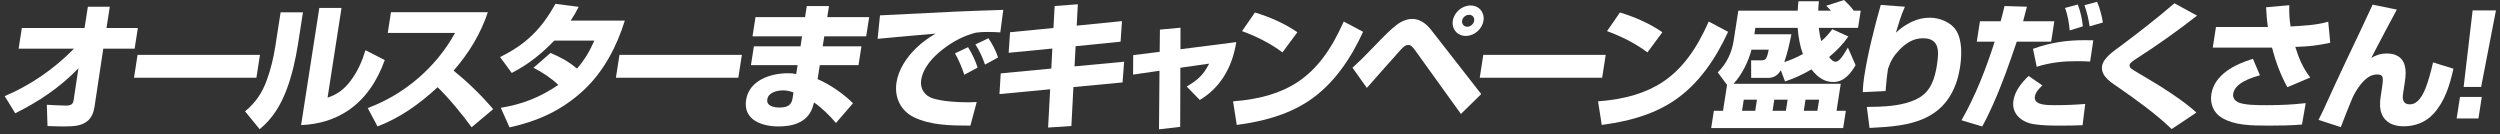
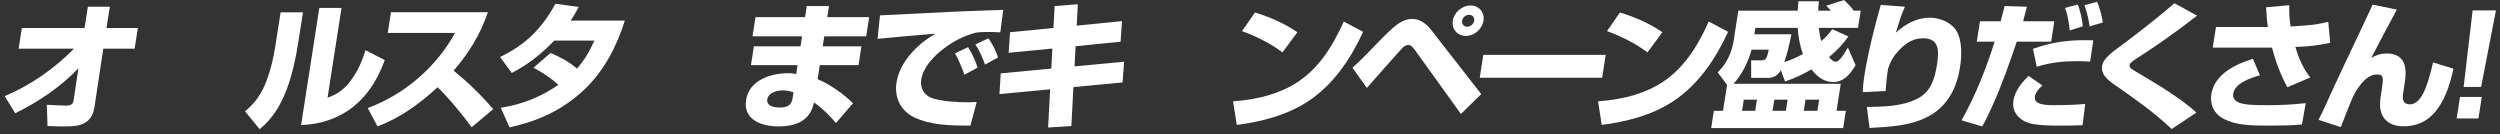
<svg xmlns="http://www.w3.org/2000/svg" width="447" height="24" viewBox="0 0 447 24" fill="none">
  <rect x="0" y="0" width="447" height="24" fill="#333333" stroke="none" />
  <path d="M442.106 1.863H446.275L443.625 15.545H440.499L442.106 1.863ZM439.848 17.335H443.744L443.145 21.185H439.249L439.848 17.335Z" fill="white" />
  <path d="M424.226 0.833L428.555 1.716C427.263 4.119 425.972 6.522 424.765 8.851C424.479 9.415 424.237 9.857 423.987 10.347C424.964 9.808 425.697 9.562 426.739 9.562C428.278 9.562 429.576 10.151 429.973 11.745C430.183 12.627 430.204 13.289 429.926 15.079L429.674 16.698C429.514 17.727 429.642 18.659 430.883 18.659C431.776 18.659 432.789 18.046 433.69 15.766C434.179 14.54 434.688 12.701 435.027 11.156L438.673 12.284C437.998 15.349 437.088 18.169 435.143 20.302C433.676 21.92 431.761 22.582 429.751 22.582C427.989 22.582 426.476 21.945 425.834 20.326C425.513 19.517 425.475 18.488 425.662 17.286L425.849 16.085C426.196 13.853 426.205 13.314 425.014 13.314C423.898 13.314 422.922 14 421.894 15.349C421.426 15.962 420.888 16.869 420.575 17.605C420.029 18.88 419.249 20.866 418.537 22.729L414.546 21.43C414.901 20.743 415.223 20.106 415.525 19.444C416.843 16.55 418.085 13.829 419.414 11.034C420.959 7.797 422.69 4.168 424.226 0.833Z" fill="white" />
  <path d="M413.074 13.853L408.982 15.594C407.762 13.387 406.87 10.985 406.238 8.508H395.642L396.214 4.83H405.495C405.327 3.678 405.241 2.476 405.176 1.299L409.327 0.932C409.28 2.354 409.347 3.359 409.555 4.732C411.658 4.61 414.18 4.511 416.289 3.874L416.645 7.65C414.158 8.165 412.844 8.312 410.401 8.386C411.027 10.421 411.77 12.186 413.074 13.853ZM402.823 10.519L404.078 13.461C402.467 13.927 399.6 14.81 399.295 16.771C399.169 17.58 399.727 18.144 400.433 18.39C401.567 18.757 403.073 18.806 405.405 18.806C407.663 18.806 409.962 18.708 412.262 18.439L411.592 22.264C409.63 22.435 407.666 22.46 405.73 22.46C402.356 22.46 399.634 22.411 397.354 21.111C395.871 20.277 395.105 18.659 395.388 16.845C395.941 13.289 399.672 11.475 402.823 10.519Z" fill="white" />
  <path d="M392.834 2.795C389.329 5.541 385.65 8.14 381.901 10.543C381.405 10.862 380.823 11.254 380.766 11.622C380.739 11.794 380.842 12.088 381.018 12.235C381.461 12.578 383.282 13.633 383.873 13.976C386.399 15.447 390.687 18.193 392.718 20.13L388.29 23.073C385.417 20.326 382.202 18.022 378.934 15.741C377.657 14.859 375.557 13.682 375.85 11.794C376.075 10.347 378.039 9.048 379.244 8.165C382.389 5.811 385.718 3.236 388.785 0.588L392.834 2.795Z" fill="white" />
  <path d="M374.956 0.319C375.398 1.3 375.842 2.918 375.992 4.021L373.628 4.708C373.433 3.408 373.135 2.133 372.701 0.932L374.956 0.319ZM371.504 0.809C371.953 1.913 372.305 3.482 372.412 4.708L370.064 5.443C369.961 4.193 369.674 2.526 369.225 1.422L371.504 0.809ZM357.714 3.801C357.979 2.893 358.195 1.986 358.41 1.079L362.411 1.202C362.203 2.06 361.967 2.942 361.734 3.801H367.317L366.749 7.454H360.595C359.265 11.377 358.053 14.859 356.338 18.708C355.76 20.032 355.136 21.332 354.416 22.607L350.717 21.504C353.276 17.017 355.111 12.235 356.649 7.454H353.448L354.016 3.801H357.714ZM363.498 8.729C366.705 7.577 369.545 7.184 372.771 7.184C373.267 7.184 373.788 7.184 374.281 7.209L373.714 11.009C372.953 10.96 372.187 10.936 371.393 10.936C368.961 10.936 366.619 11.156 364.165 11.941L363.498 8.729ZM362.718 13.584L365.185 15.276C364.58 15.815 363.952 16.502 363.833 17.262C363.593 18.806 365.95 18.806 367.464 18.806C369.251 18.806 371.049 18.733 372.834 18.586L372.366 22.386C371.143 22.435 369.898 22.46 368.682 22.46C366.97 22.46 365.233 22.46 363.563 22.19C361.437 21.822 359.631 20.351 360.001 17.973C360.26 16.305 361.411 14.81 362.718 13.584Z" fill="white" />
  <path d="M336.281 0.883L340.599 1.202C339.851 2.82 339.517 4.168 338.985 5.836C340.722 4.242 342.776 3.163 345.034 3.163C346.82 3.163 348.849 3.997 349.745 5.419C350.864 7.16 350.784 9.906 350.448 12.064C349.926 15.423 348.414 18.758 345.093 20.645C341.822 22.534 337.754 22.681 334.275 22.877L333.791 19.125C336.677 19.076 340.105 19.052 342.858 17.63C345.286 16.379 345.961 13.952 346.323 11.622C346.686 9.293 346.869 6.841 343.841 6.841C342.154 6.841 340.837 7.65 339.625 8.901C338.589 9.98 338.05 10.887 337.589 12.26C337.354 13.608 337.272 14.932 337.137 16.281L333.062 16.477C333.102 15.423 333.166 14.687 333.334 13.608C333.964 9.563 335.135 4.904 336.281 0.883Z" fill="white" />
  <path d="M313.177 8.876C312.597 11.009 311.53 13.241 309.969 14.981H329.125L328.374 19.812H330.037L329.556 22.901H305.958L306.438 19.812H308.076L308.797 15.178L307.134 12.946C308.779 11.303 309.647 9.391 309.979 7.258L310.811 1.913H321.431C321.444 1.349 321.507 0.785 321.57 0.221H325.218C325.155 0.785 325.117 1.349 325.104 1.913H327.387C327.11 1.618 326.812 1.3 326.531 1.03L329.719 0C330.519 0.76 330.922 1.201 331.456 1.913H332.697L332.22 4.977H325.198C325.305 5.885 325.408 6.498 325.646 7.356C326.477 6.645 326.961 6.081 327.616 5.223L330.491 6.522C329.443 7.993 328.439 9.023 327.04 10.2C327.537 10.838 327.854 11.034 328.226 11.034C328.697 11.034 329.314 10.421 330.405 8.508L331.778 11.647C330.893 13.191 329.671 14.663 327.81 14.663C326.371 14.663 325.155 14.025 323.893 12.407C322.231 13.363 320.919 13.976 319.165 14.565L318.411 12.554C317.869 13.486 317.13 13.927 316.113 13.927H313.11L313.102 10.789H314.765C315.658 10.789 315.864 10.739 316.253 8.876H313.177ZM313.678 6.13H320.304C319.947 7.944 319.586 9.465 319.033 11.107C320.211 10.715 321.276 10.249 322.36 9.661C321.819 8.19 321.546 6.596 321.426 4.977H313.857L313.678 6.13ZM314.142 17.826H311.784L311.475 19.812H313.833L314.142 17.826ZM319.626 17.826H317.244L316.935 19.812H319.317L319.626 17.826ZM325.259 17.826H322.827L322.518 19.812H324.95L325.259 17.826Z" fill="white" />
  <path d="M289.644 2.231C292.368 3.065 294.947 4.193 297.234 5.762L294.564 9.367C292.455 7.773 289.899 6.498 287.339 5.566L289.644 2.231ZM286.392 22.337L285.733 18.12C290.555 17.752 294.325 16.649 297.399 14.589C300.781 12.309 303.304 8.852 305.522 3.85L308.983 5.689C306.803 10.445 303.689 15.153 299.104 18.145C295.213 20.67 290.802 21.749 286.392 22.337Z" fill="white" />
  <path d="M265.214 9.808H287.101L286.464 13.902H264.577L265.214 9.808Z" fill="white" />
  <path d="M262.94 0.981C264.453 0.981 265.479 2.207 265.246 3.703C265.013 5.198 263.607 6.424 262.093 6.424C260.579 6.424 259.529 5.198 259.762 3.703C259.995 2.207 261.401 0.981 262.94 0.981ZM262.68 2.648C262.06 2.648 261.516 3.114 261.425 3.703C261.333 4.291 261.753 4.781 262.349 4.781C262.944 4.781 263.492 4.291 263.583 3.703C263.675 3.114 263.276 2.648 262.68 2.648ZM244.394 15.717L241.828 12.113C243.071 10.985 243.981 10.078 245.491 8.508C247.743 6.155 248.645 5.296 249.607 4.536C250.569 3.776 251.573 3.384 252.516 3.384C253.583 3.384 254.79 3.923 255.905 5.37L264.843 16.82L261.213 20.376L253.113 9.121C252.523 8.288 252.238 8.043 251.792 8.043C251.394 8.043 251.041 8.239 250.442 8.901C249.423 10.029 248.429 11.156 247.467 12.235C246.415 13.412 245.413 14.589 244.394 15.717Z" fill="white" />
  <path d="M224.382 2.231C227.106 3.065 229.685 4.193 231.972 5.762L229.302 9.367C227.193 7.773 224.637 6.498 222.077 5.566L224.382 2.231ZM221.131 22.337L220.472 18.12C225.293 17.752 229.063 16.649 232.138 14.589C235.52 12.309 238.043 8.852 240.26 3.85L243.721 5.689C241.542 10.445 238.427 15.153 233.843 18.145C229.951 20.67 225.54 21.749 221.131 22.337Z" fill="white" />
-   <path d="M207.348 9.269L207.395 5.296L211.071 4.953L211.068 8.803L221.043 7.528C220.269 12.505 217.828 15.913 214.52 17.875L212.189 15.472C214.188 14.271 215.136 13.437 216.201 11.377L211.049 12.113L211.018 22.681L207.227 23.122L207.318 12.652L202.595 13.339L202.616 9.857L207.348 9.269Z" fill="white" />
  <path d="M188.358 5.002L188.572 1.079L192.715 0.76L192.518 4.585L200.609 3.776L200.359 7.454L192.318 8.263L192.129 11.868L200.993 11.034L200.715 14.736L191.925 15.57L191.562 22.534L187.401 22.803L187.77 15.962L178.703 16.82L178.932 13.118L187.974 12.26L188.158 8.68L180.348 9.44L180.597 5.762L188.358 5.002Z" fill="white" />
  <path d="M174.636 18.243L173.508 22.46C170.009 22.46 166.419 22.411 163.418 20.964C161.087 19.837 159.869 17.458 160.293 14.736C160.647 12.456 162.05 10.298 163.802 8.607C164.941 7.503 165.942 6.817 167.283 6.007C163.834 6.326 160.368 6.596 156.915 6.939L157.344 2.746C161.969 2.526 166.622 2.281 171.247 2.06C173.971 1.937 176.687 1.864 179.383 1.766L178.856 5.787C178.095 5.738 177.304 5.713 176.51 5.713C175.766 5.713 175.266 5.738 174.481 5.836C172.309 6.4 170.391 7.405 168.557 8.827C166.776 10.225 165.047 12.088 164.704 14.295C164.46 15.864 165.37 17.188 166.844 17.605C168.596 18.145 171.204 18.292 173.139 18.292C173.636 18.292 174.136 18.267 174.636 18.243ZM176.732 6.841C177.402 7.797 178.089 9.121 178.456 10.274L176.124 11.549C175.711 10.372 175.089 8.95 174.401 7.945L176.732 6.841ZM173.085 8.435C173.785 9.514 174.398 10.838 174.799 12.088L172.417 13.363C172.033 12.162 171.38 10.617 170.754 9.538L173.085 8.435Z" fill="white" />
  <path d="M135.085 3.065H143.944L144.253 1.079H148.223L147.914 3.065H155.408L154.874 6.498H147.38L147.102 8.288H154.025L153.503 11.647H146.579L146.19 14.148C148.424 15.104 150.841 16.796 152.517 18.463L149.461 21.994C148.419 20.719 146.911 19.248 145.542 18.316L145.424 18.758C144.649 21.823 141.897 22.607 139.217 22.607C136.189 22.607 132.849 21.43 133.402 17.875C133.959 14.295 137.868 13.094 140.895 13.094C141.441 13.094 141.834 13.118 142.361 13.241L142.609 11.647H134.271L134.794 8.288H143.132L143.41 6.498H134.551L135.085 3.065ZM141.875 16.526C141.239 16.306 140.716 16.159 139.997 16.159C139.004 16.159 137.387 16.502 137.193 17.752C137.002 18.978 138.403 19.224 139.371 19.224C140.711 19.224 141.513 18.856 141.707 17.605L141.875 16.526Z" fill="white" />
-   <path d="M110.761 9.808H132.647L132.01 13.902H110.124L110.761 9.808Z" fill="white" />
  <path d="M99.831 15.178C98.533 13.951 97.002 12.946 95.394 12.113L98.437 9.464C100.275 10.249 101.67 11.009 103.163 12.26C104.577 10.666 105.438 9.121 106.274 7.258H99.103C96.793 9.661 94.444 11.524 91.502 13.044L89.414 10.2C94.033 7.944 96.85 5.149 99.306 0.687L103.465 1.226C102.998 2.158 102.626 2.795 102.042 3.678H111.719C110.326 8.165 108.033 12.701 104.376 16.109C100.429 19.787 96.091 21.675 91.105 22.779L89.541 19.272C93.334 18.659 96.502 17.433 99.831 15.178Z" fill="white" />
  <path d="M78.243 15.594C74.941 18.635 71.618 21.013 67.499 22.607L65.752 19.321C72.337 16.869 77.977 12.039 81.366 5.885H69.331L69.907 2.182H87.228C85.93 6.056 83.894 9.415 81.111 12.627C83.665 14.712 86.061 17.016 88.179 19.517L84.325 22.754C82.838 20.67 80.102 17.36 78.243 15.594Z" fill="white" />
  <path d="M61.063 1.422L58.569 17.458C60.344 16.894 61.645 15.864 62.746 14.368C63.97 12.725 64.745 10.935 65.347 8.974L68.795 10.739C67.387 14.687 65.194 17.776 62.201 19.787C59.877 21.332 57.105 22.239 53.836 22.361L57.093 1.422H61.063ZM54.167 2.207L53.278 7.92C52.862 10.592 52.174 13.584 51.25 16.011C50.235 18.708 48.783 21.184 46.426 23.097L43.82 19.91C45.702 18.34 46.862 16.624 47.68 14.393C48.411 12.407 48.901 10.371 49.218 8.336L50.172 2.207H54.167Z" fill="white" />
-   <path d="M24.597 9.808H46.483L45.846 13.902H23.96L24.597 9.808Z" fill="white" />
  <path d="M14.024 12.211C10.711 15.644 6.919 18.169 2.724 20.253L0.843 17.188C5.466 15.227 9.634 12.358 13.23 8.705H3.329L3.905 5.002H15.121L15.712 1.202H19.633L19.042 5.002H24.65L24.074 8.705H18.466L16.898 19.101C16.746 20.082 16.387 21.111 15.494 21.749C14.49 22.46 13.45 22.607 11.415 22.607C10.918 22.607 9.632 22.583 8.498 22.534L8.37 18.733C9.181 18.782 11.151 18.88 11.796 18.88C12.689 18.88 13.054 18.61 13.153 17.973L14.024 12.211Z" fill="white" />
</svg>